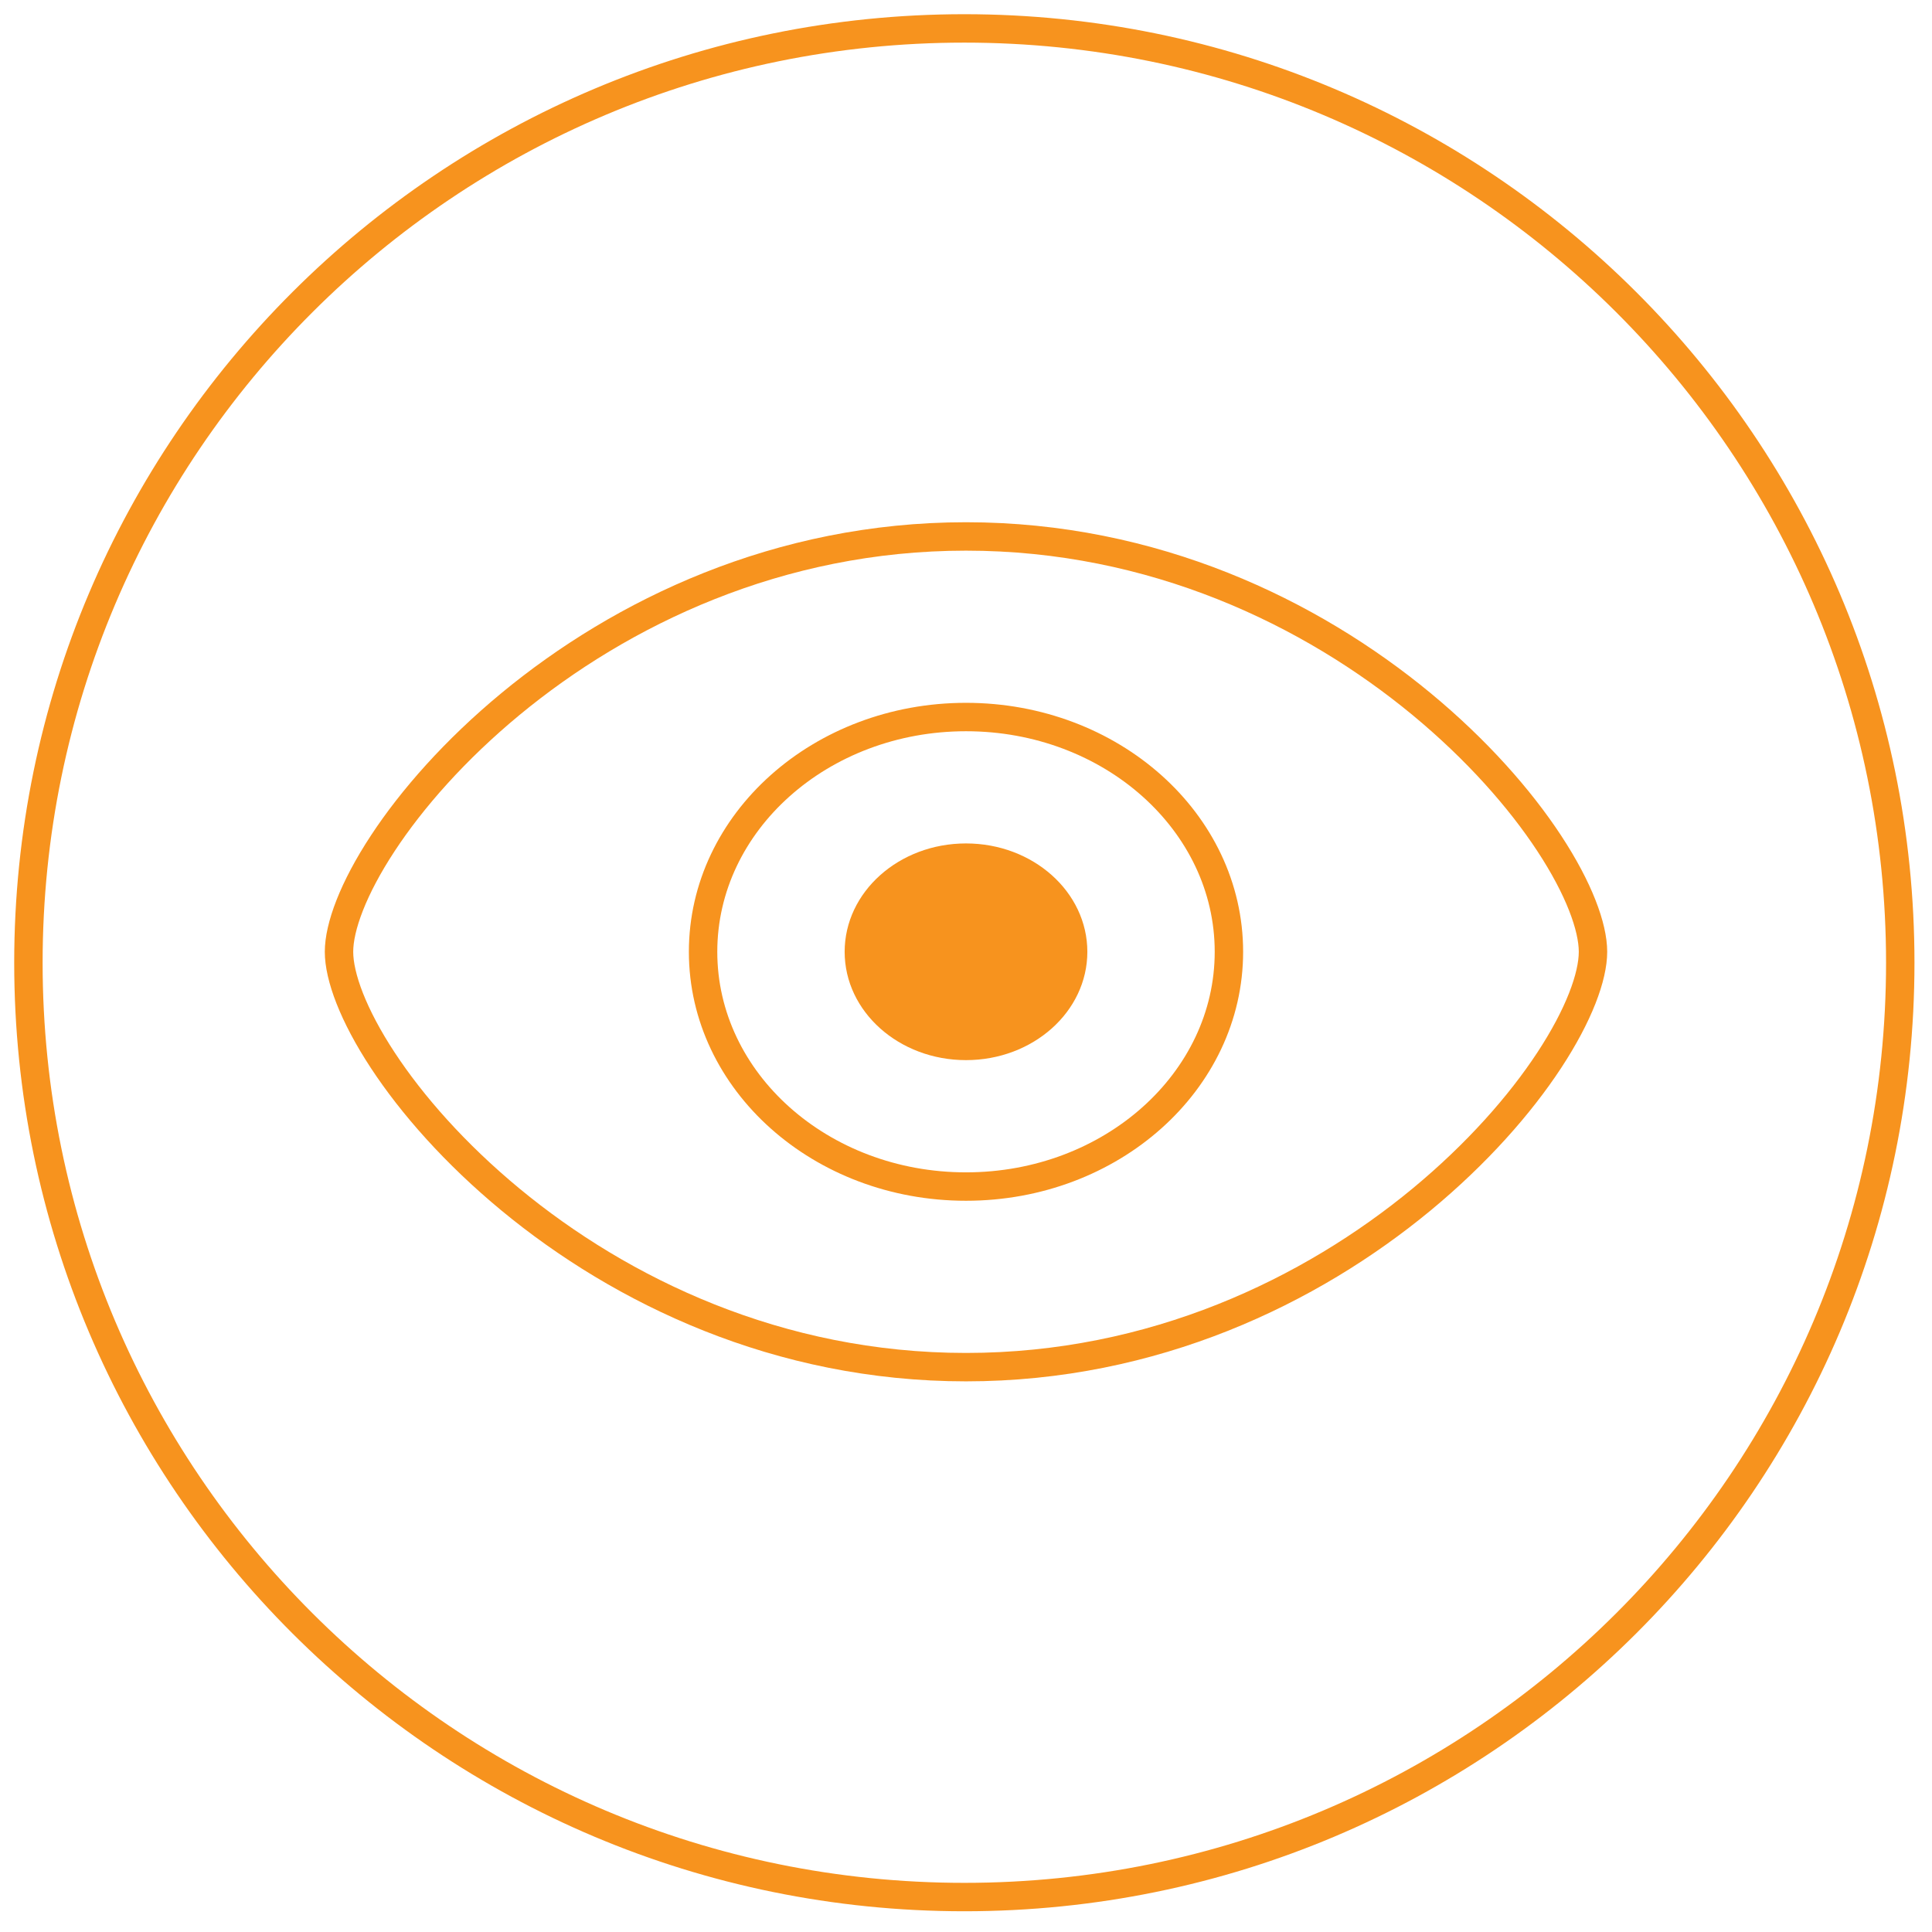
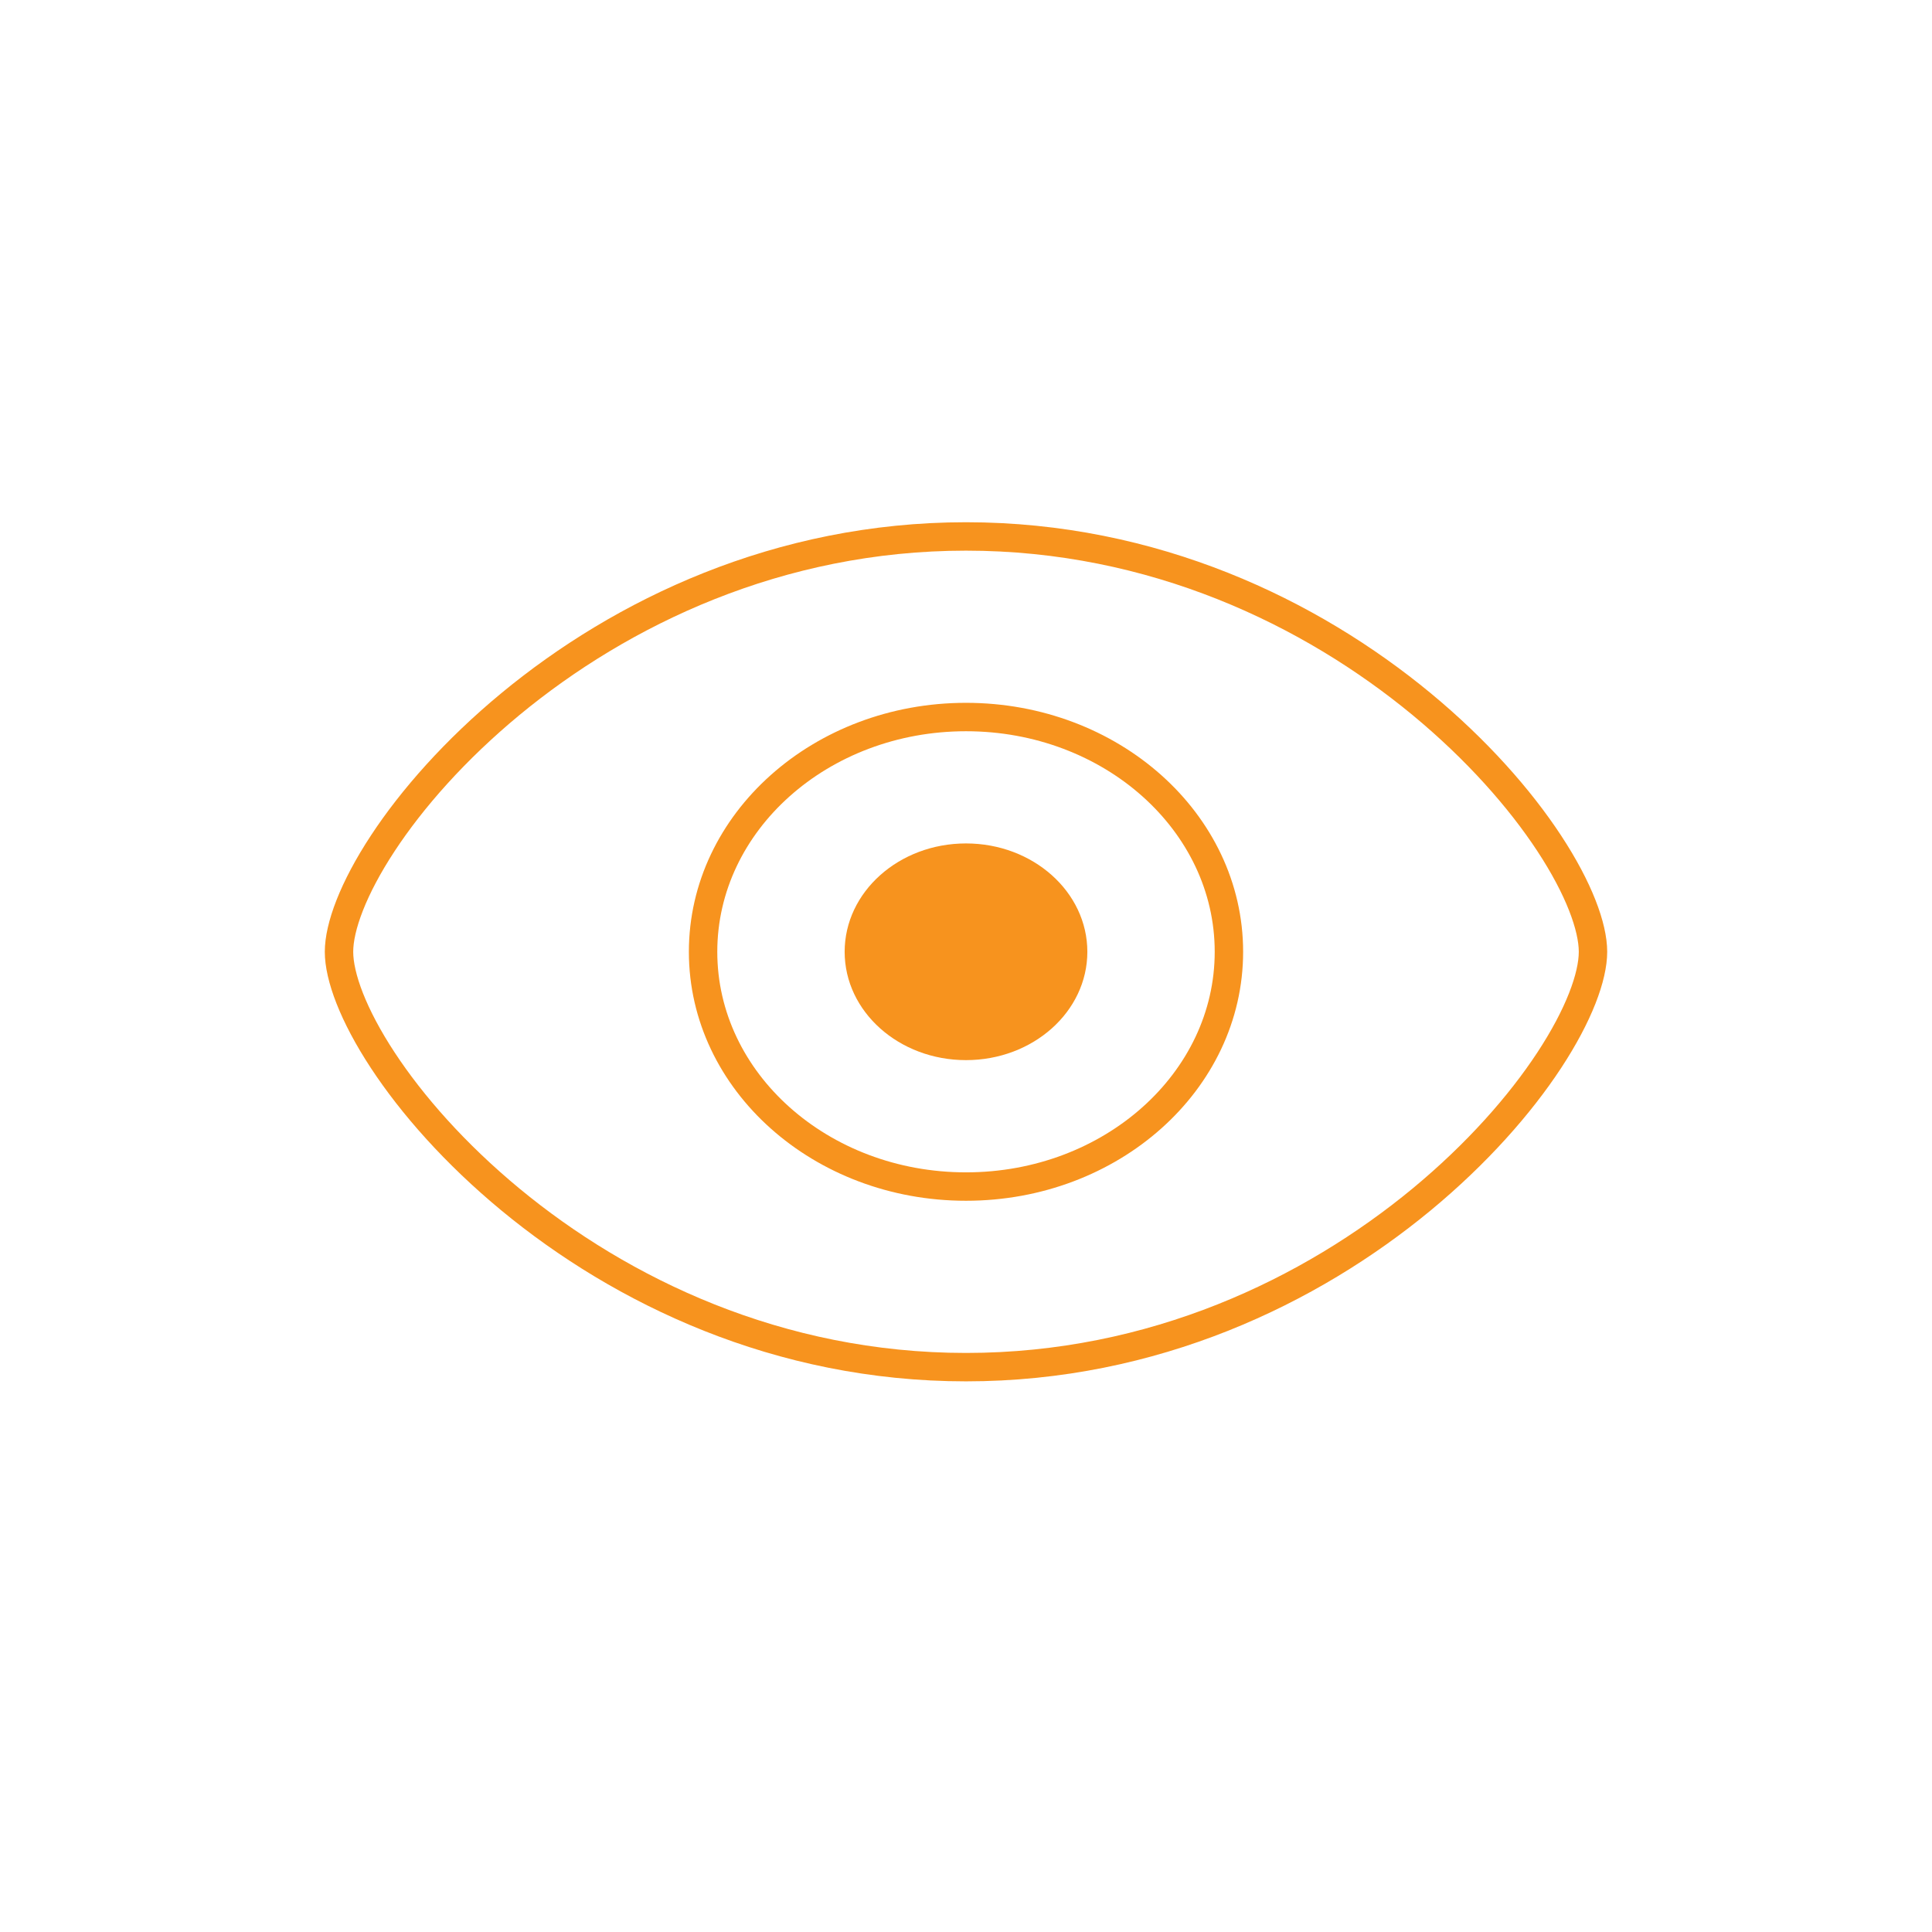
<svg xmlns="http://www.w3.org/2000/svg" width="68" height="68" viewBox="0 0 68 68" fill="none">
  <path d="M56.068 33.5C56.068 34.372 55.573 35.727 54.528 37.317C53.498 38.886 51.976 40.614 50.032 42.221C46.14 45.436 40.611 48.119 34 48.119C27.39 48.119 21.86 45.436 17.968 42.221C16.024 40.614 14.502 38.886 13.472 37.317C12.427 35.727 11.932 34.372 11.932 33.5C11.932 32.628 12.427 31.273 13.472 29.683C14.502 28.114 16.024 26.386 17.968 24.779C21.86 21.564 27.39 18.881 34 18.881C40.611 18.881 46.14 21.564 50.032 24.779C51.976 26.386 53.498 28.114 54.528 29.683C55.573 31.273 56.068 32.628 56.068 33.5Z" stroke="#F7931E" />
  <path d="M34 41.763C39.111 41.763 43.254 38.063 43.254 33.5C43.254 28.937 39.111 25.237 34 25.237C28.889 25.237 24.746 28.937 24.746 33.5C24.746 38.063 28.889 41.763 34 41.763Z" stroke="#F7931E" />
  <path d="M34 37.313C36.359 37.313 38.271 35.606 38.271 33.5C38.271 31.394 36.359 29.686 34 29.686C31.641 29.686 29.729 31.394 29.729 33.5C29.729 35.606 31.641 37.313 34 37.313Z" fill="#F7931E" />
-   <path d="M33.942 66.77C52.135 66.77 66.883 52.047 66.883 33.885C66.883 15.723 52.135 1 33.942 1C15.748 1 1 15.723 1 33.885C1 52.047 15.748 66.77 33.942 66.77Z" stroke="#F7931E" />
</svg>